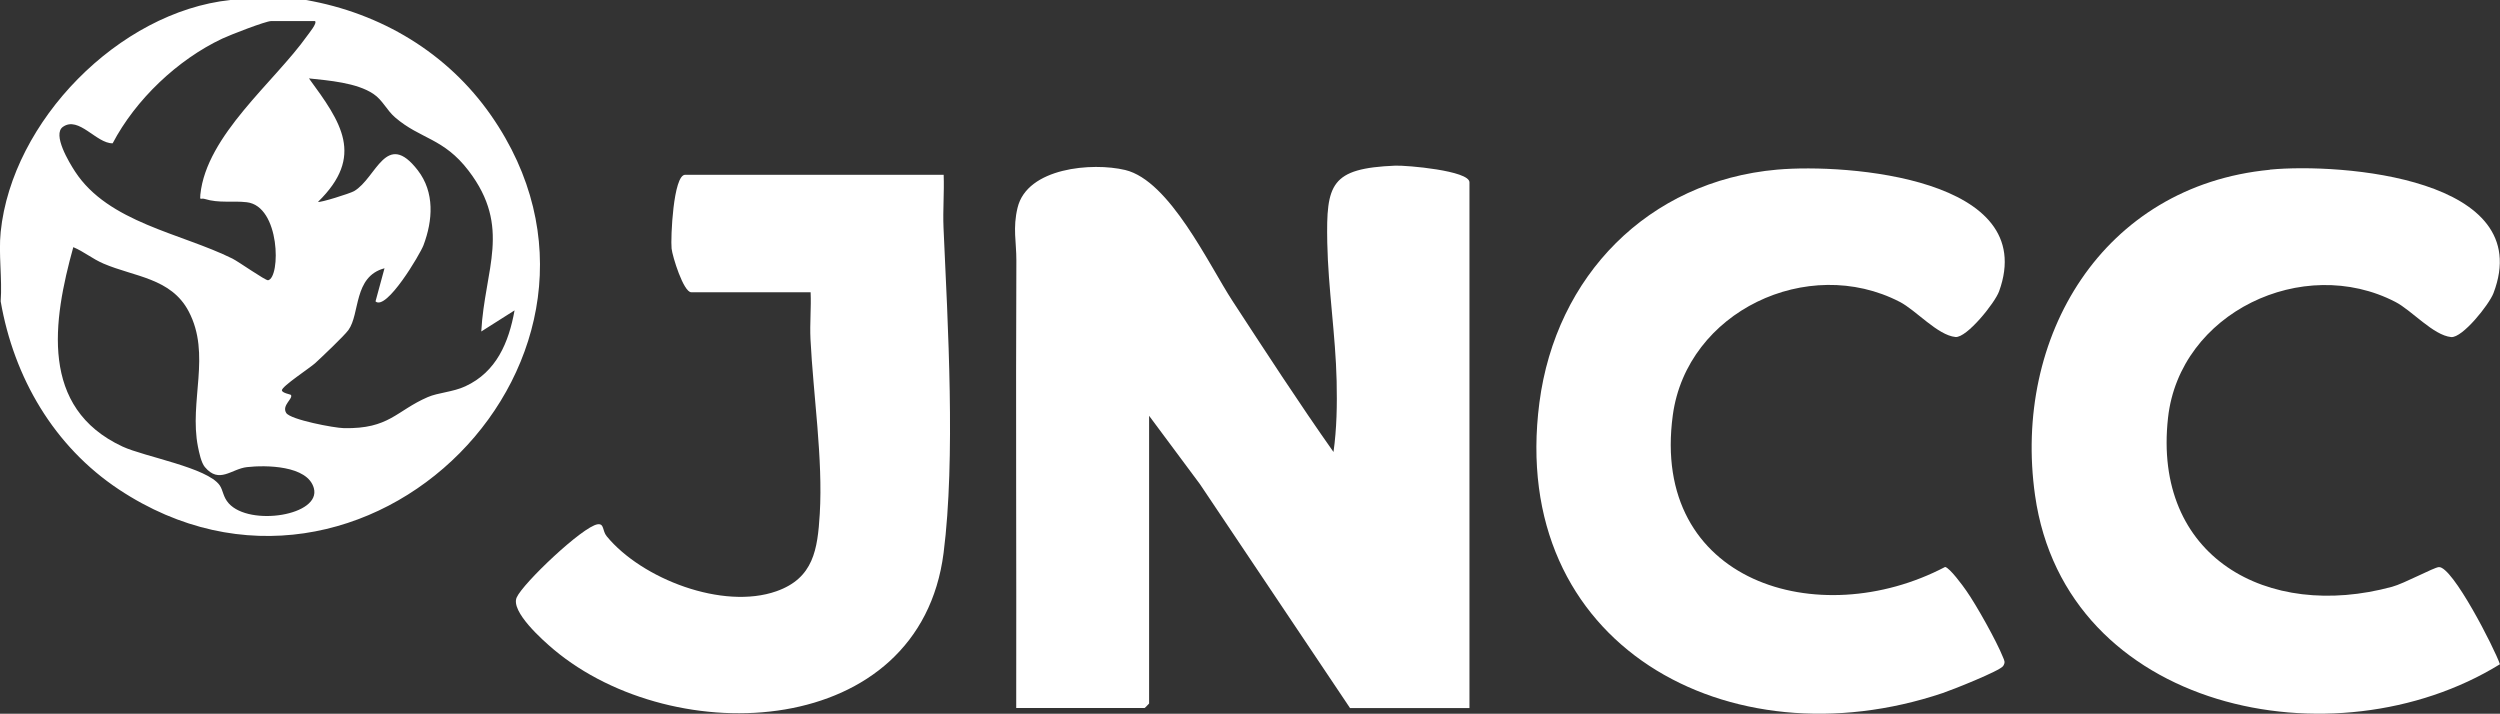
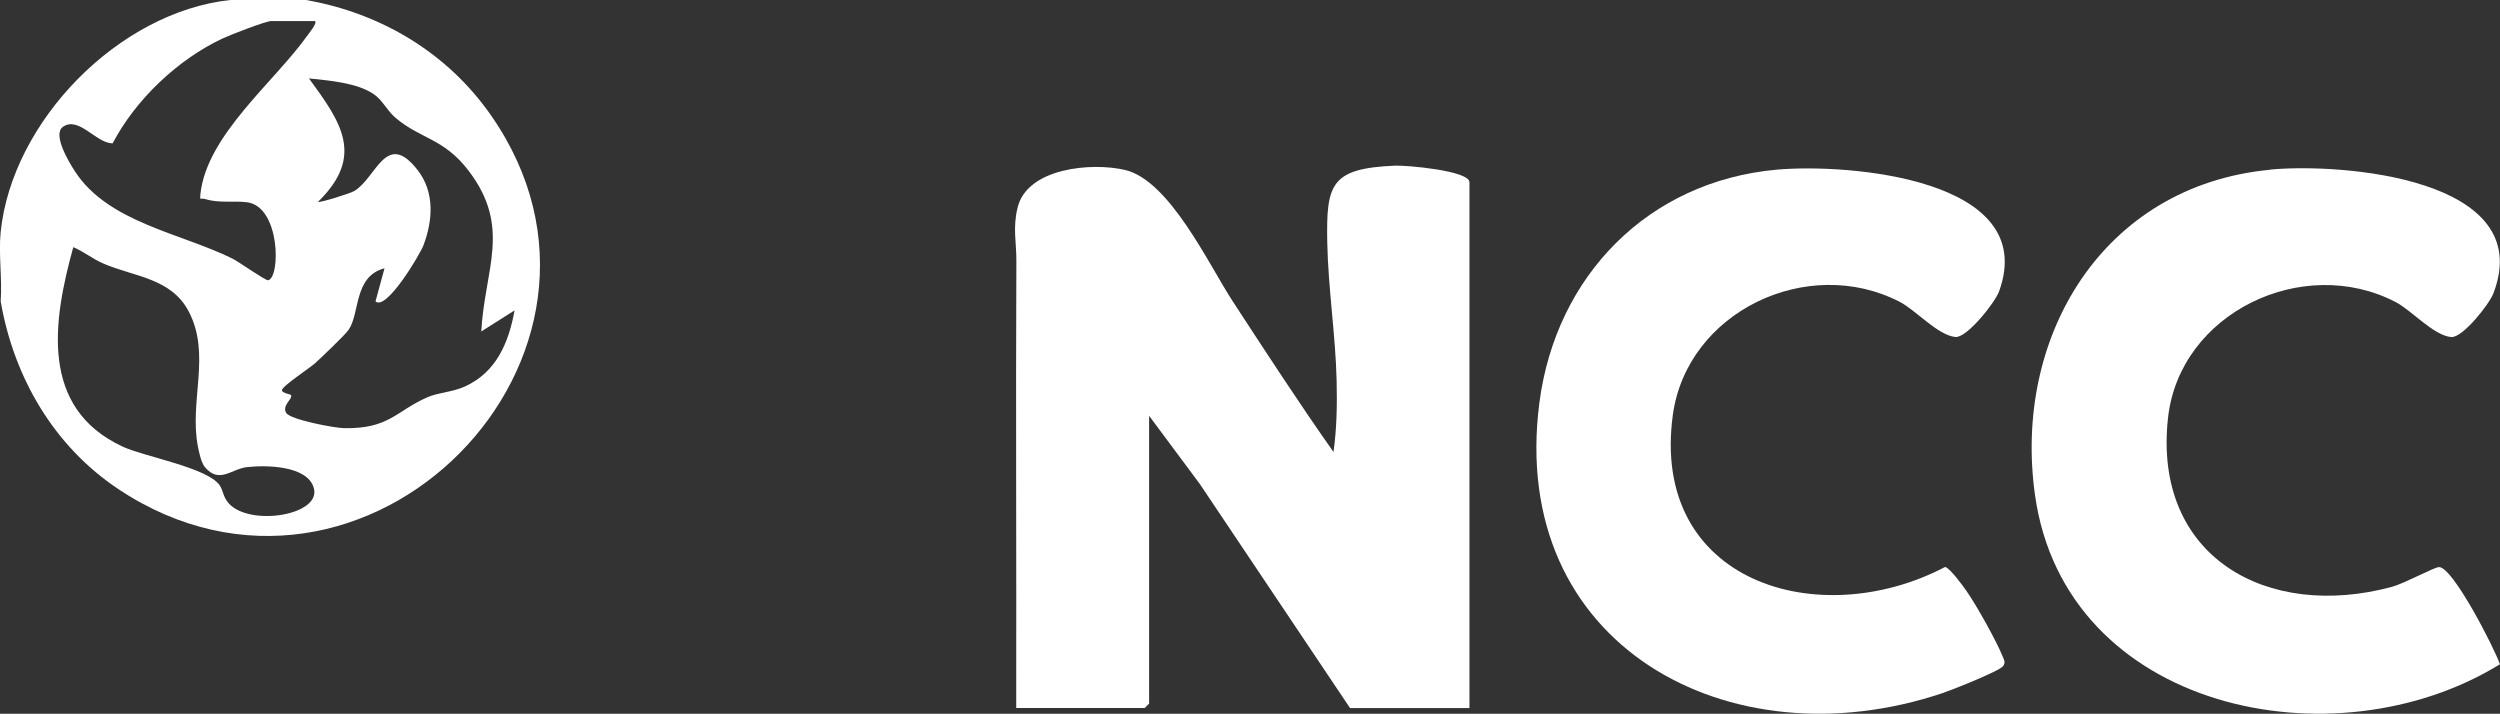
<svg xmlns="http://www.w3.org/2000/svg" id="Layer_2" data-name="Layer 2" viewBox="0 0 333.54 95.22">
  <rect x="0" y="0" width="333.54" height="95.22" fill="#333333" stroke="none" />
  <defs>
    <style>      .cls-1 {        fill: #fff;      }    </style>
  </defs>
  <g id="Layer_1-2" data-name="Layer 1">
    <g id="pRuegK.tif">
      <g>
        <path class="cls-1" d="M40.82,0c10.01,1.75,18.88,7.05,24.69,15.39,22.26,31.94-16.87,71.61-49.65,49.91C7.19,59.55,1.85,50.36.09,40.2c.22-2.98-.3-6.32,0-9.25C1.6,16.16,15.85,1.59,30.74,0h10.08ZM42.03,2.81h-5.85c-.73,0-5.53,1.87-6.52,2.34-5.97,2.81-11.57,8.14-14.63,13.97-2.18.03-4.52-3.68-6.63-2.2-1.45,1.01.83,4.76,1.61,5.96,4.44,6.82,14.14,8.22,21,11.62.81.4,4.43,2.96,4.76,2.89,1.68-.36,1.64-9.89-2.85-10.41-1.9-.22-3.68.16-5.62-.44-.51-.16-.66.31-.57-.58.81-7.92,9.88-15.02,14.25-21.18.25-.36,1.37-1.69,1.05-1.97ZM64.21,44.22c.45-8.31,4.08-13.88-1.69-21.44-3.35-4.39-6.42-4.2-9.8-7.11-1.15-.99-1.66-2.31-2.9-3.14-2.23-1.5-5.97-1.79-8.6-2.07,4.29,5.86,7.48,10.35,1.21,16.47.2.16,4.25-1.11,4.81-1.43,2.99-1.75,4.26-8.26,8.5-2.78,2.27,2.94,2.01,6.68.76,10-.44,1.17-4.95,8.8-6.4,7.49l1.2-4.42c-4.17,1.11-3.24,6.07-4.82,8.25-.58.79-3.53,3.58-4.44,4.42-.67.61-4.45,3.09-4.43,3.61.01.36,1.15.55,1.2.61.35.5-1.27,1.4-.62,2.42.58.9,6.43,2,7.68,2.02,6.08.13,6.97-2.31,11.2-4.14,1.41-.61,3.35-.67,5.01-1.44,4.15-1.91,5.8-5.85,6.57-10.13l-4.43,2.81ZM9.78,32.97c-2.73,9.85-4.52,21.45,6.57,26.61,2.93,1.36,11.32,2.8,12.96,5.17.47.68.43,1.54,1.21,2.41,2.81,3.12,12.36,1.6,11.35-2.04-.84-3.04-6.43-3.08-8.91-2.8-2.09.23-3.7,2.29-5.63-.01-.49-.59-.76-1.92-.92-2.71-1.2-6.09,1.79-12.31-1.24-18.06-2.35-4.46-7.24-4.6-11.36-6.37-1.51-.65-2.59-1.59-4.04-2.2Z" />
        <g>
          <path class="cls-1" d="M135.58,94.47c.04-19.9-.07-39.81.02-59.72.01-2.44-.5-4.31.16-7.04,1.28-5.34,9.95-6.08,14.36-5.03,5.94,1.42,11.15,12.62,14.32,17.48,4.41,6.75,8.82,13.55,13.47,20.14.44-3.13.49-6.29.42-9.46-.14-6.11-1.13-12.35-1.25-18.46-.15-7.84.45-9.92,9.07-10.28,1.49-.06,9.9.66,9.9,2.22v70.15h-15.93l-20.03-29.88-6.78-9.12v38.39s-.56.6-.6.6h-17.14Z" />
          <g>
            <path class="cls-1" d="M302.84,22.63c9.5-.91,35.69,1.11,29.83,16.48-.59,1.54-4.15,6-5.65,5.86-2.38-.23-5.26-3.57-7.44-4.69-12.32-6.38-28.77,1.43-30.33,15.45-2.07,18.58,13.24,27.07,29.88,22.56,1.63-.44,5.55-2.57,6.24-2.63,1.82-.17,7.46,10.89,8.16,12.96-22.04,13.6-57.94,6.22-62.02-22.52-3-21.13,9.01-41.31,31.32-43.45Z" />
            <path class="cls-1" d="M237.11,22.63c9.38-.83,35.07,1.15,29.6,16.24-.56,1.55-4.32,6.23-5.82,6.09-2.38-.23-5.26-3.57-7.44-4.69-12.26-6.34-28.39,1.3-30.27,15.11-3.03,22.3,19.46,29.11,36.33,20.26.62.12,2.38,2.52,2.84,3.19,1.34,1.91,4.03,6.72,4.87,8.83.19.47.36.69.03,1.2-.42.65-6.87,3.21-8.08,3.61-28.49,9.57-57.99-6.41-53.79-38.75,2.19-16.86,14.47-29.56,31.72-31.09Z" />
          </g>
        </g>
-         <path class="cls-1" d="M125.9,23.32c.09,2.34-.12,4.71-.02,7.05.58,12.9,1.62,30.79.01,43.4-3.19,24.96-35.88,26.43-52.02,12.88-1.51-1.27-5.75-5.05-4.94-6.93s8.82-9.49,10.8-9.77c.91-.13.61.86,1.21,1.59,4.69,5.71,15.52,9.86,22.65,7.34,4.96-1.75,5.49-5.58,5.78-10.32.44-7.33-.87-15.9-1.24-23.32-.1-2.07.11-4.18.02-6.25h-15.93c-1.03,0-2.51-4.78-2.62-5.83-.14-1.37.22-9.84,1.81-9.84h34.48Z" />
      </g>
    </g>
  </g>
</svg>